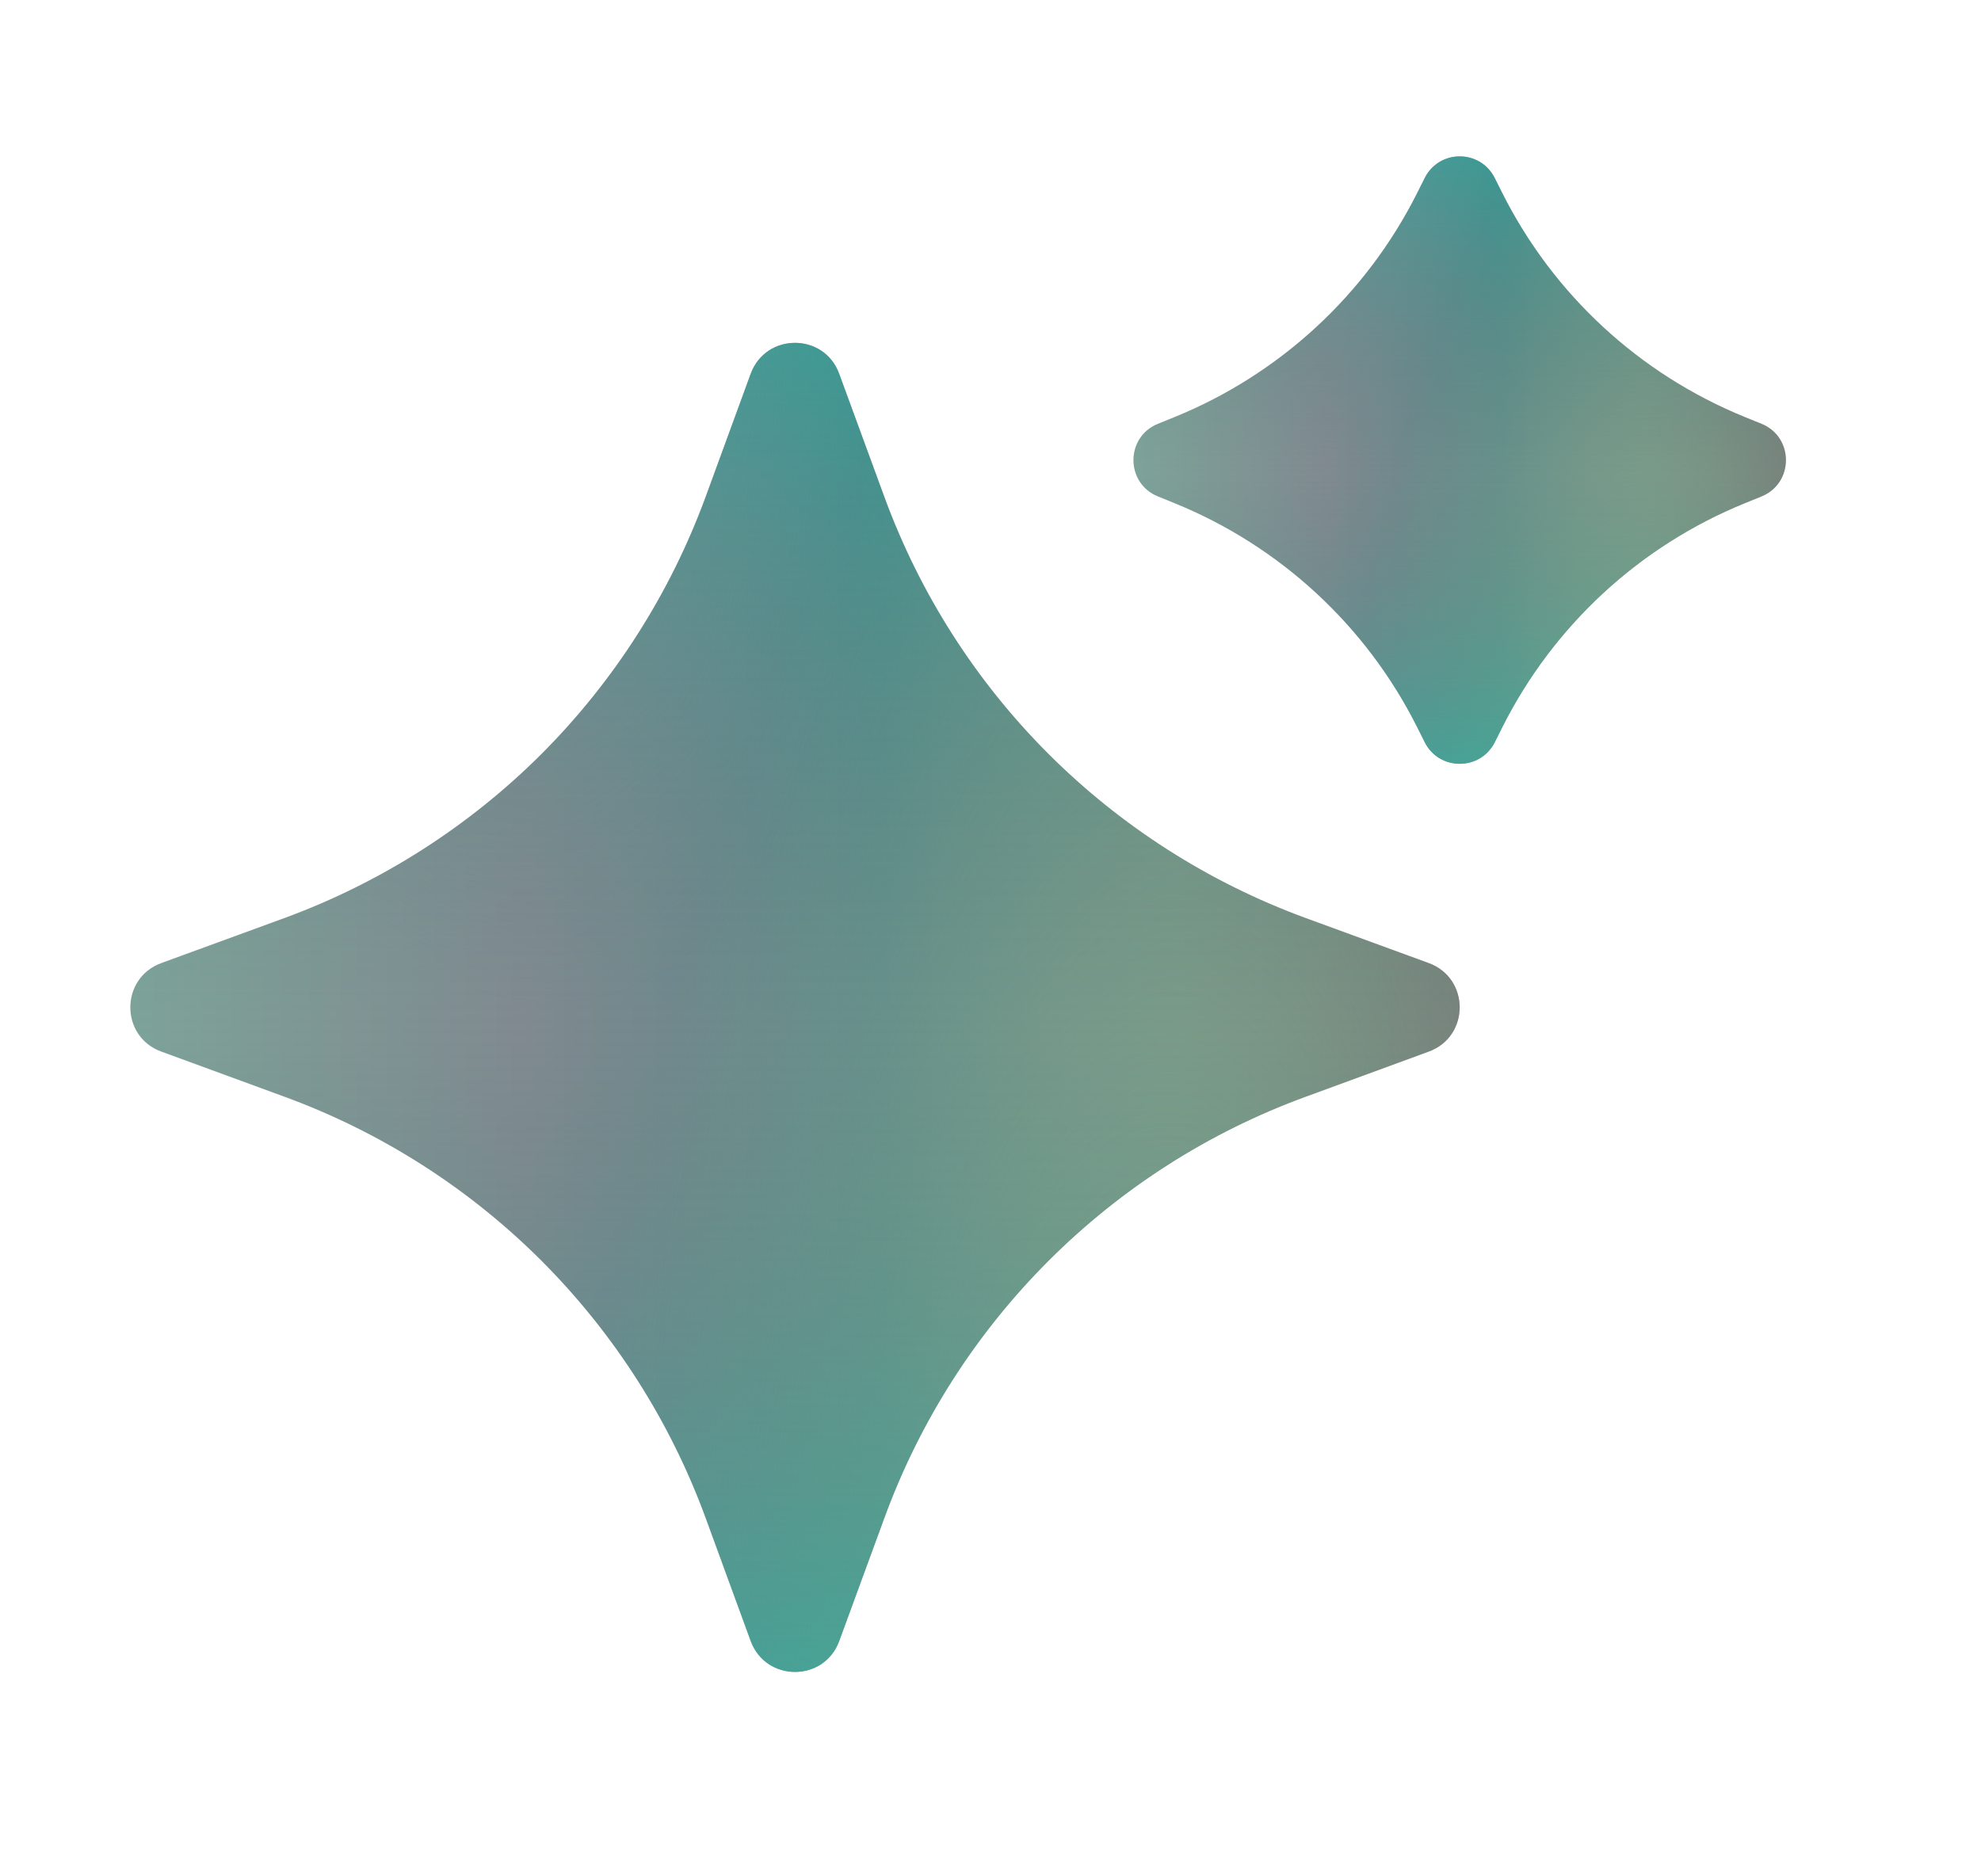
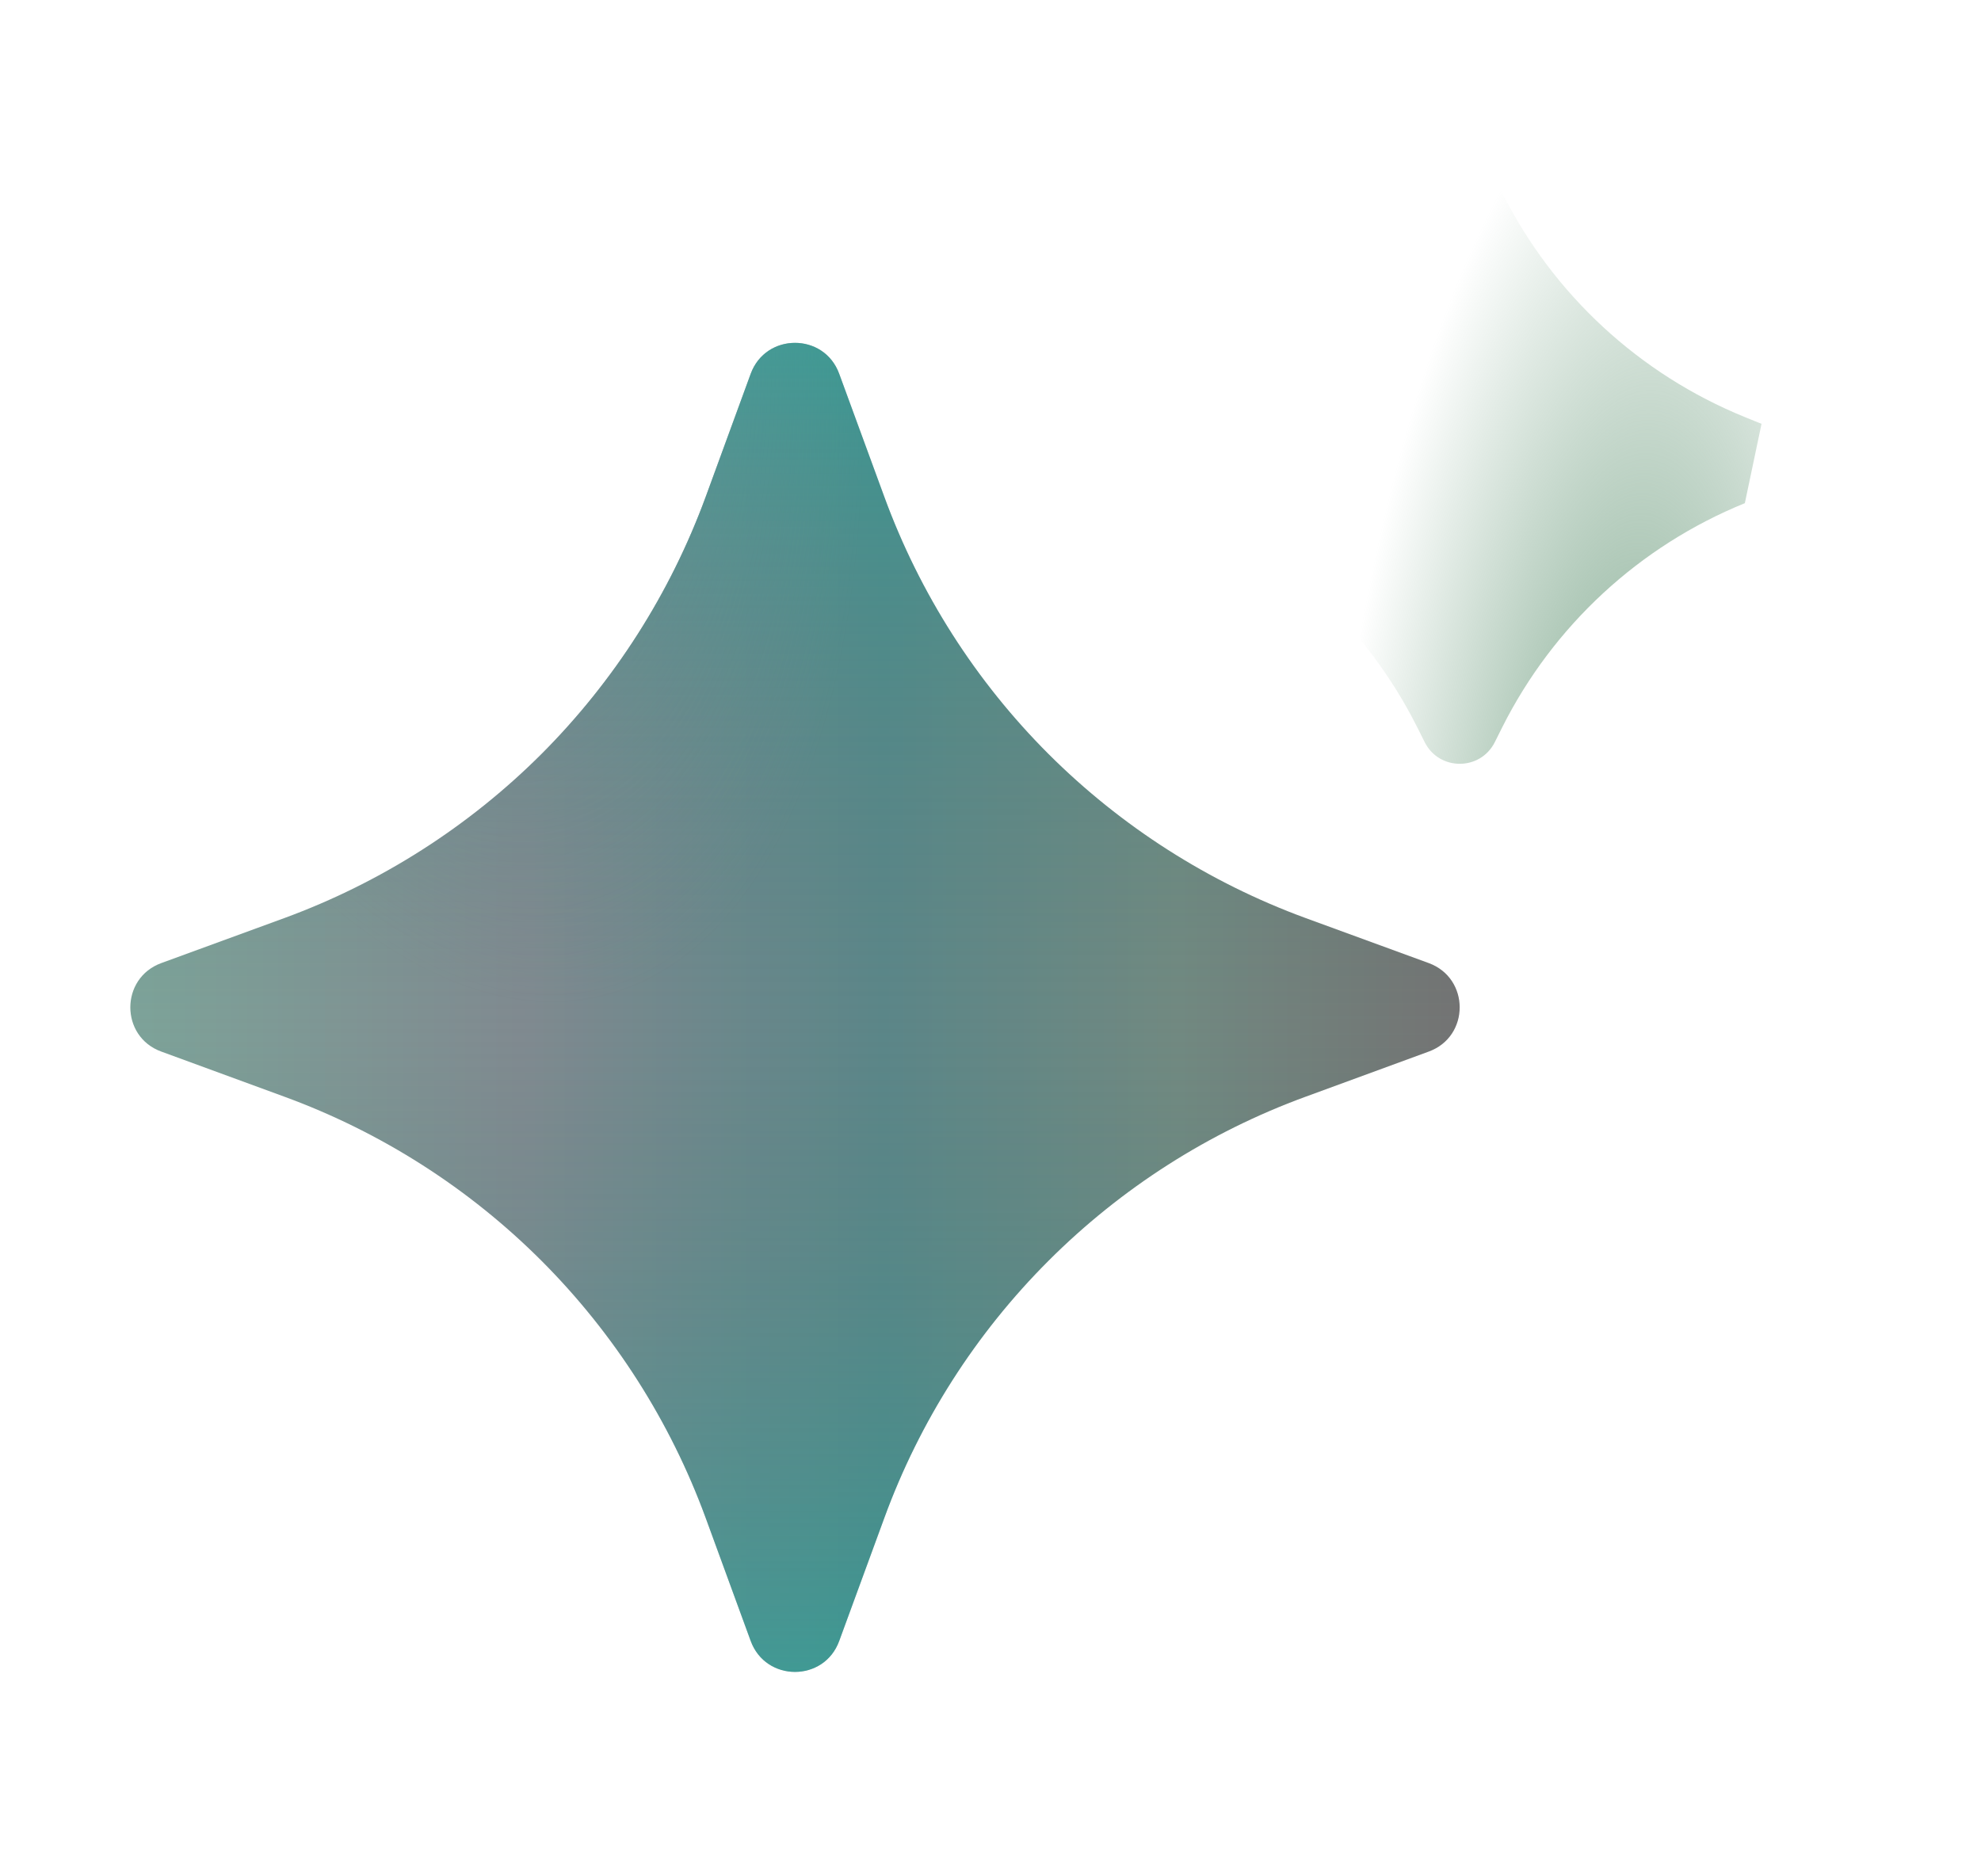
<svg xmlns="http://www.w3.org/2000/svg" width="19" height="18" viewBox="0 0 19 18" fill="none">
  <path d="M7.2 3.586C7.345 3.19 7.905 3.19 8.049 3.586L8.482 4.767C8.821 5.693 9.358 6.535 10.056 7.233C10.754 7.93 11.595 8.467 12.522 8.807L13.703 9.239C14.099 9.384 14.099 9.944 13.703 10.088L12.522 10.521C11.595 10.86 10.754 11.397 10.056 12.095C9.358 12.793 8.821 13.634 8.482 14.561L8.049 15.742C7.905 16.138 7.345 16.138 7.2 15.742L6.768 14.561C6.428 13.634 5.891 12.793 5.194 12.095C4.496 11.397 3.654 10.86 2.728 10.521L1.547 10.088C1.151 9.944 1.151 9.384 1.547 9.239L2.728 8.807C3.654 8.467 4.496 7.93 5.194 7.233C5.891 6.535 6.428 5.693 6.768 4.767L7.2 3.586Z" fill="url(#paint0_linear_7544_24261)" />
-   <path d="M7.2 3.586C7.345 3.19 7.905 3.19 8.049 3.586L8.482 4.767C8.821 5.693 9.358 6.535 10.056 7.233C10.754 7.93 11.595 8.467 12.522 8.807L13.703 9.239C14.099 9.384 14.099 9.944 13.703 10.088L12.522 10.521C11.595 10.86 10.754 11.397 10.056 12.095C9.358 12.793 8.821 13.634 8.482 14.561L8.049 15.742C7.905 16.138 7.345 16.138 7.2 15.742L6.768 14.561C6.428 13.634 5.891 12.793 5.194 12.095C4.496 11.397 3.654 10.86 2.728 10.521L1.547 10.088C1.151 9.944 1.151 9.384 1.547 9.239L2.728 8.807C3.654 8.467 4.496 7.93 5.194 7.233C5.891 6.535 6.428 5.693 6.768 4.767L7.2 3.586Z" fill="url(#paint1_radial_7544_24261)" />
  <path d="M7.2 3.586C7.345 3.19 7.905 3.19 8.049 3.586L8.482 4.767C8.821 5.693 9.358 6.535 10.056 7.233C10.754 7.93 11.595 8.467 12.522 8.807L13.703 9.239C14.099 9.384 14.099 9.944 13.703 10.088L12.522 10.521C11.595 10.86 10.754 11.397 10.056 12.095C9.358 12.793 8.821 13.634 8.482 14.561L8.049 15.742C7.905 16.138 7.345 16.138 7.2 15.742L6.768 14.561C6.428 13.634 5.891 12.793 5.194 12.095C4.496 11.397 3.654 10.86 2.728 10.521L1.547 10.088C1.151 9.944 1.151 9.384 1.547 9.239L2.728 8.807C3.654 8.467 4.496 7.93 5.194 7.233C5.891 6.535 6.428 5.693 6.768 4.767L7.2 3.586Z" fill="url(#paint2_radial_7544_24261)" />
  <path d="M7.2 3.586C7.345 3.19 7.905 3.19 8.049 3.586L8.482 4.767C8.821 5.693 9.358 6.535 10.056 7.233C10.754 7.93 11.595 8.467 12.522 8.807L13.703 9.239C14.099 9.384 14.099 9.944 13.703 10.088L12.522 10.521C11.595 10.86 10.754 11.397 10.056 12.095C9.358 12.793 8.821 13.634 8.482 14.561L8.049 15.742C7.905 16.138 7.345 16.138 7.2 15.742L6.768 14.561C6.428 13.634 5.891 12.793 5.194 12.095C4.496 11.397 3.654 10.86 2.728 10.521L1.547 10.088C1.151 9.944 1.151 9.384 1.547 9.239L2.728 8.807C3.654 8.467 4.496 7.93 5.194 7.233C5.891 6.535 6.428 5.693 6.768 4.767L7.2 3.586Z" fill="url(#paint3_linear_7544_24261)" fill-opacity="0.4" />
-   <path d="M13.665 1.707C13.804 1.431 14.197 1.431 14.336 1.707L14.408 1.851C14.898 2.826 15.724 3.59 16.735 4.001L16.895 4.066C17.207 4.193 17.207 4.635 16.895 4.762L16.735 4.827C15.724 5.238 14.898 6.002 14.408 6.977L14.336 7.121C14.197 7.396 13.804 7.396 13.665 7.121L13.593 6.977C13.104 6.002 12.276 5.238 11.265 4.827L11.105 4.762C10.793 4.635 10.793 4.193 11.105 4.066L11.265 4.001C12.276 3.59 13.104 2.826 13.593 1.851L13.665 1.707Z" fill="url(#paint4_linear_7544_24261)" />
-   <path d="M13.665 1.707C13.804 1.431 14.197 1.431 14.336 1.707L14.408 1.851C14.898 2.826 15.724 3.59 16.735 4.001L16.895 4.066C17.207 4.193 17.207 4.635 16.895 4.762L16.735 4.827C15.724 5.238 14.898 6.002 14.408 6.977L14.336 7.121C14.197 7.396 13.804 7.396 13.665 7.121L13.593 6.977C13.104 6.002 12.276 5.238 11.265 4.827L11.105 4.762C10.793 4.635 10.793 4.193 11.105 4.066L11.265 4.001C12.276 3.59 13.104 2.826 13.593 1.851L13.665 1.707Z" fill="url(#paint5_radial_7544_24261)" />
-   <path d="M13.665 1.707C13.804 1.431 14.197 1.431 14.336 1.707L14.408 1.851C14.898 2.826 15.724 3.59 16.735 4.001L16.895 4.066C17.207 4.193 17.207 4.635 16.895 4.762L16.735 4.827C15.724 5.238 14.898 6.002 14.408 6.977L14.336 7.121C14.197 7.396 13.804 7.396 13.665 7.121L13.593 6.977C13.104 6.002 12.276 5.238 11.265 4.827L11.105 4.762C10.793 4.635 10.793 4.193 11.105 4.066L11.265 4.001C12.276 3.59 13.104 2.826 13.593 1.851L13.665 1.707Z" fill="url(#paint6_radial_7544_24261)" />
-   <path d="M13.665 1.707C13.804 1.431 14.197 1.431 14.336 1.707L14.408 1.851C14.898 2.826 15.724 3.59 16.735 4.001L16.895 4.066C17.207 4.193 17.207 4.635 16.895 4.762L16.735 4.827C15.724 5.238 14.898 6.002 14.408 6.977L14.336 7.121C14.197 7.396 13.804 7.396 13.665 7.121L13.593 6.977C13.104 6.002 12.276 5.238 11.265 4.827L11.105 4.762C10.793 4.635 10.793 4.193 11.105 4.066L11.265 4.001C12.276 3.59 13.104 2.826 13.593 1.851L13.665 1.707Z" fill="url(#paint7_linear_7544_24261)" fill-opacity="0.4" />
+   <path d="M13.665 1.707C13.804 1.431 14.197 1.431 14.336 1.707L14.408 1.851C14.898 2.826 15.724 3.59 16.735 4.001L16.895 4.066L16.735 4.827C15.724 5.238 14.898 6.002 14.408 6.977L14.336 7.121C14.197 7.396 13.804 7.396 13.665 7.121L13.593 6.977C13.104 6.002 12.276 5.238 11.265 4.827L11.105 4.762C10.793 4.635 10.793 4.193 11.105 4.066L11.265 4.001C12.276 3.59 13.104 2.826 13.593 1.851L13.665 1.707Z" fill="url(#paint5_radial_7544_24261)" />
  <defs>
    <linearGradient id="paint0_linear_7544_24261" x1="1.25" y1="9.664" x2="14" y2="9.664" gradientUnits="userSpaceOnUse">
      <stop stop-color="#7DA399" />
      <stop offset="0.293" stop-color="#808A90" />
      <stop offset="0.566" stop-color="#5B8688" />
      <stop offset="0.788" stop-color="#718981" />
      <stop offset="1" stop-color="#737373" />
    </linearGradient>
    <radialGradient id="paint1_radial_7544_24261" cx="0" cy="0" r="1" gradientUnits="userSpaceOnUse" gradientTransform="translate(10.6 18.343) rotate(-85.275) scale(17.649 5.516)">
      <stop stop-color="#82AA90" />
      <stop offset="1" stop-color="#82AA90" stop-opacity="0" />
    </radialGradient>
    <radialGradient id="paint2_radial_7544_24261" cx="0" cy="0" r="1" gradientUnits="userSpaceOnUse" gradientTransform="translate(3.643 0.908) rotate(76.103) scale(8.941 4.225)">
      <stop stop-color="#808A90" />
      <stop offset="1" stop-color="#808A90" stop-opacity="0" />
    </radialGradient>
    <linearGradient id="paint3_linear_7544_24261" x1="7.625" y1="3.289" x2="7.625" y2="16.039" gradientUnits="userSpaceOnUse">
      <stop stop-color="#0BB4A3" />
      <stop offset="0.514" stop-color="#4F7672" stop-opacity="0" />
      <stop offset="1" stop-color="#0BB4A3" />
    </linearGradient>
    <linearGradient id="paint4_linear_7544_24261" x1="10.871" y1="4.414" x2="17.129" y2="4.414" gradientUnits="userSpaceOnUse">
      <stop stop-color="#7DA399" />
      <stop offset="0.293" stop-color="#808A90" />
      <stop offset="0.566" stop-color="#5B8688" />
      <stop offset="0.788" stop-color="#718981" />
      <stop offset="1" stop-color="#737373" />
    </linearGradient>
    <radialGradient id="paint5_radial_7544_24261" cx="0" cy="0" r="1" gradientUnits="userSpaceOnUse" gradientTransform="translate(15.46 8.381) rotate(-84.927) scale(8.071 2.706)">
      <stop stop-color="#82AA90" />
      <stop offset="1" stop-color="#82AA90" stop-opacity="0" />
    </radialGradient>
    <radialGradient id="paint6_radial_7544_24261" cx="0" cy="0" r="1" gradientUnits="userSpaceOnUse" gradientTransform="translate(12.046 0.412) rotate(75.121) scale(4.105 2.064)">
      <stop stop-color="#808A90" />
      <stop offset="1" stop-color="#808A90" stop-opacity="0" />
    </radialGradient>
    <linearGradient id="paint7_linear_7544_24261" x1="14" y1="1.5" x2="14" y2="7.327" gradientUnits="userSpaceOnUse">
      <stop stop-color="#0BB4A3" />
      <stop offset="0.514" stop-color="#4F7672" stop-opacity="0" />
      <stop offset="1" stop-color="#0BB4A3" />
    </linearGradient>
  </defs>
</svg>